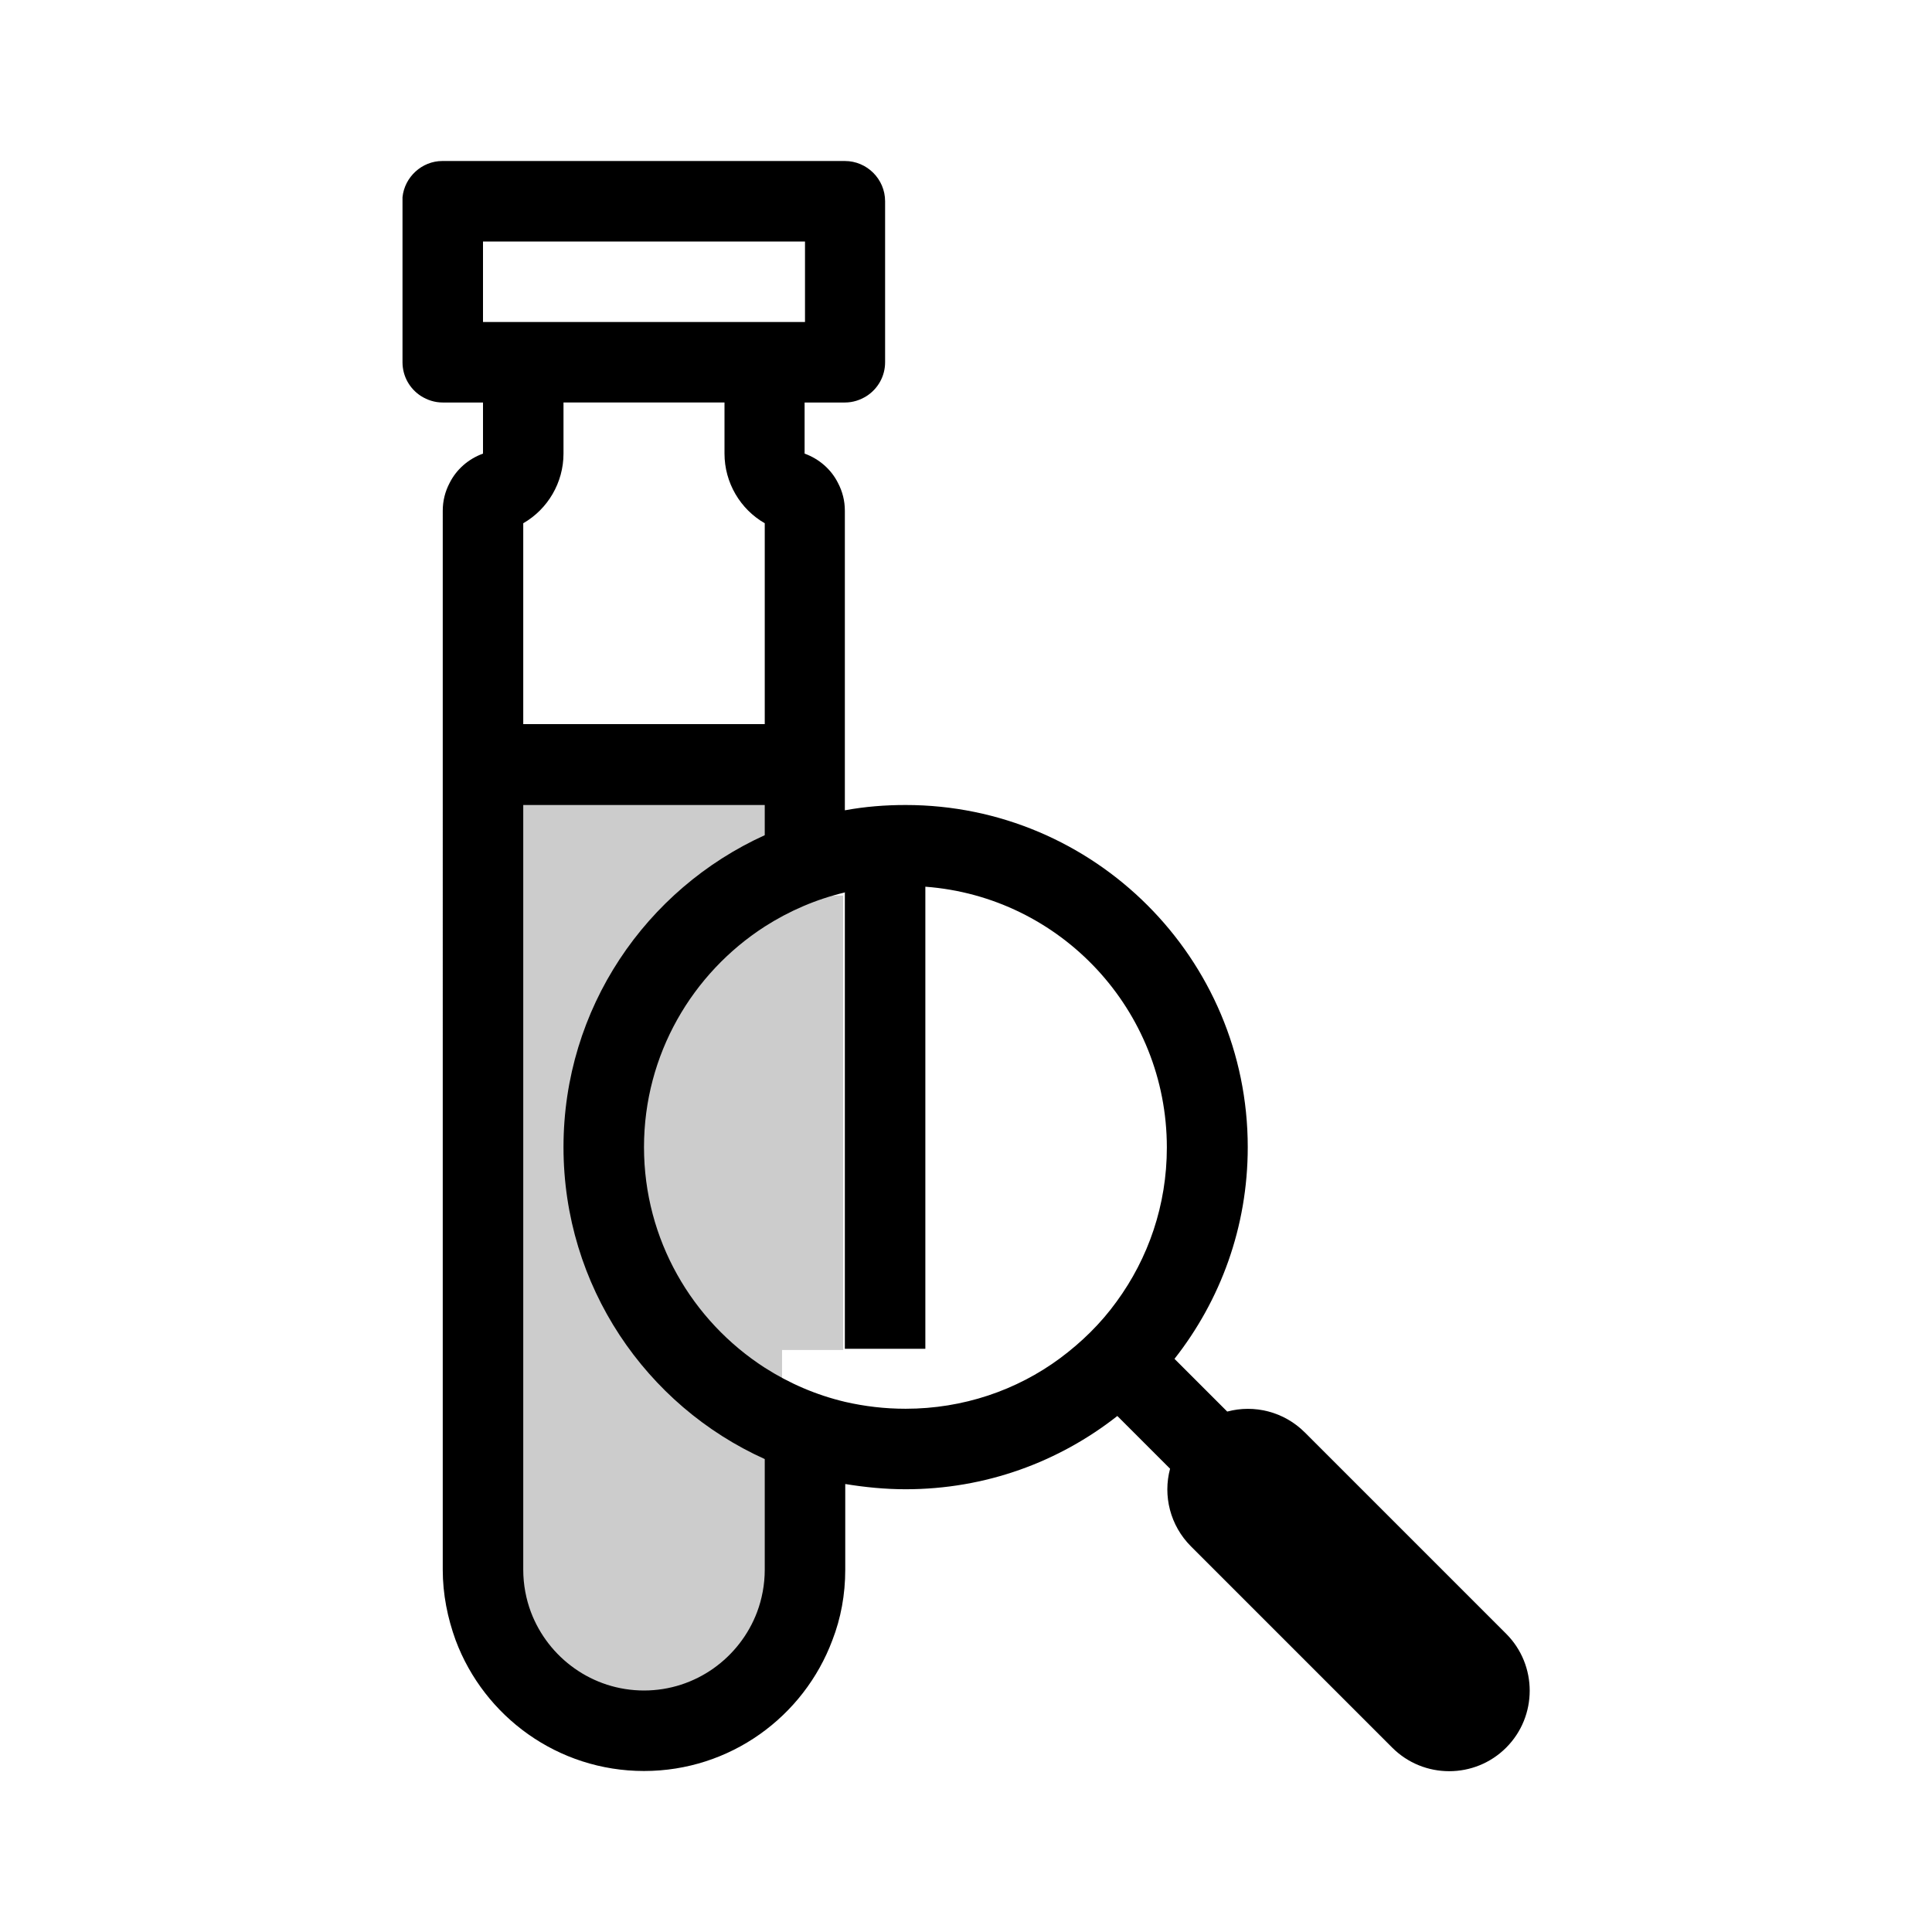
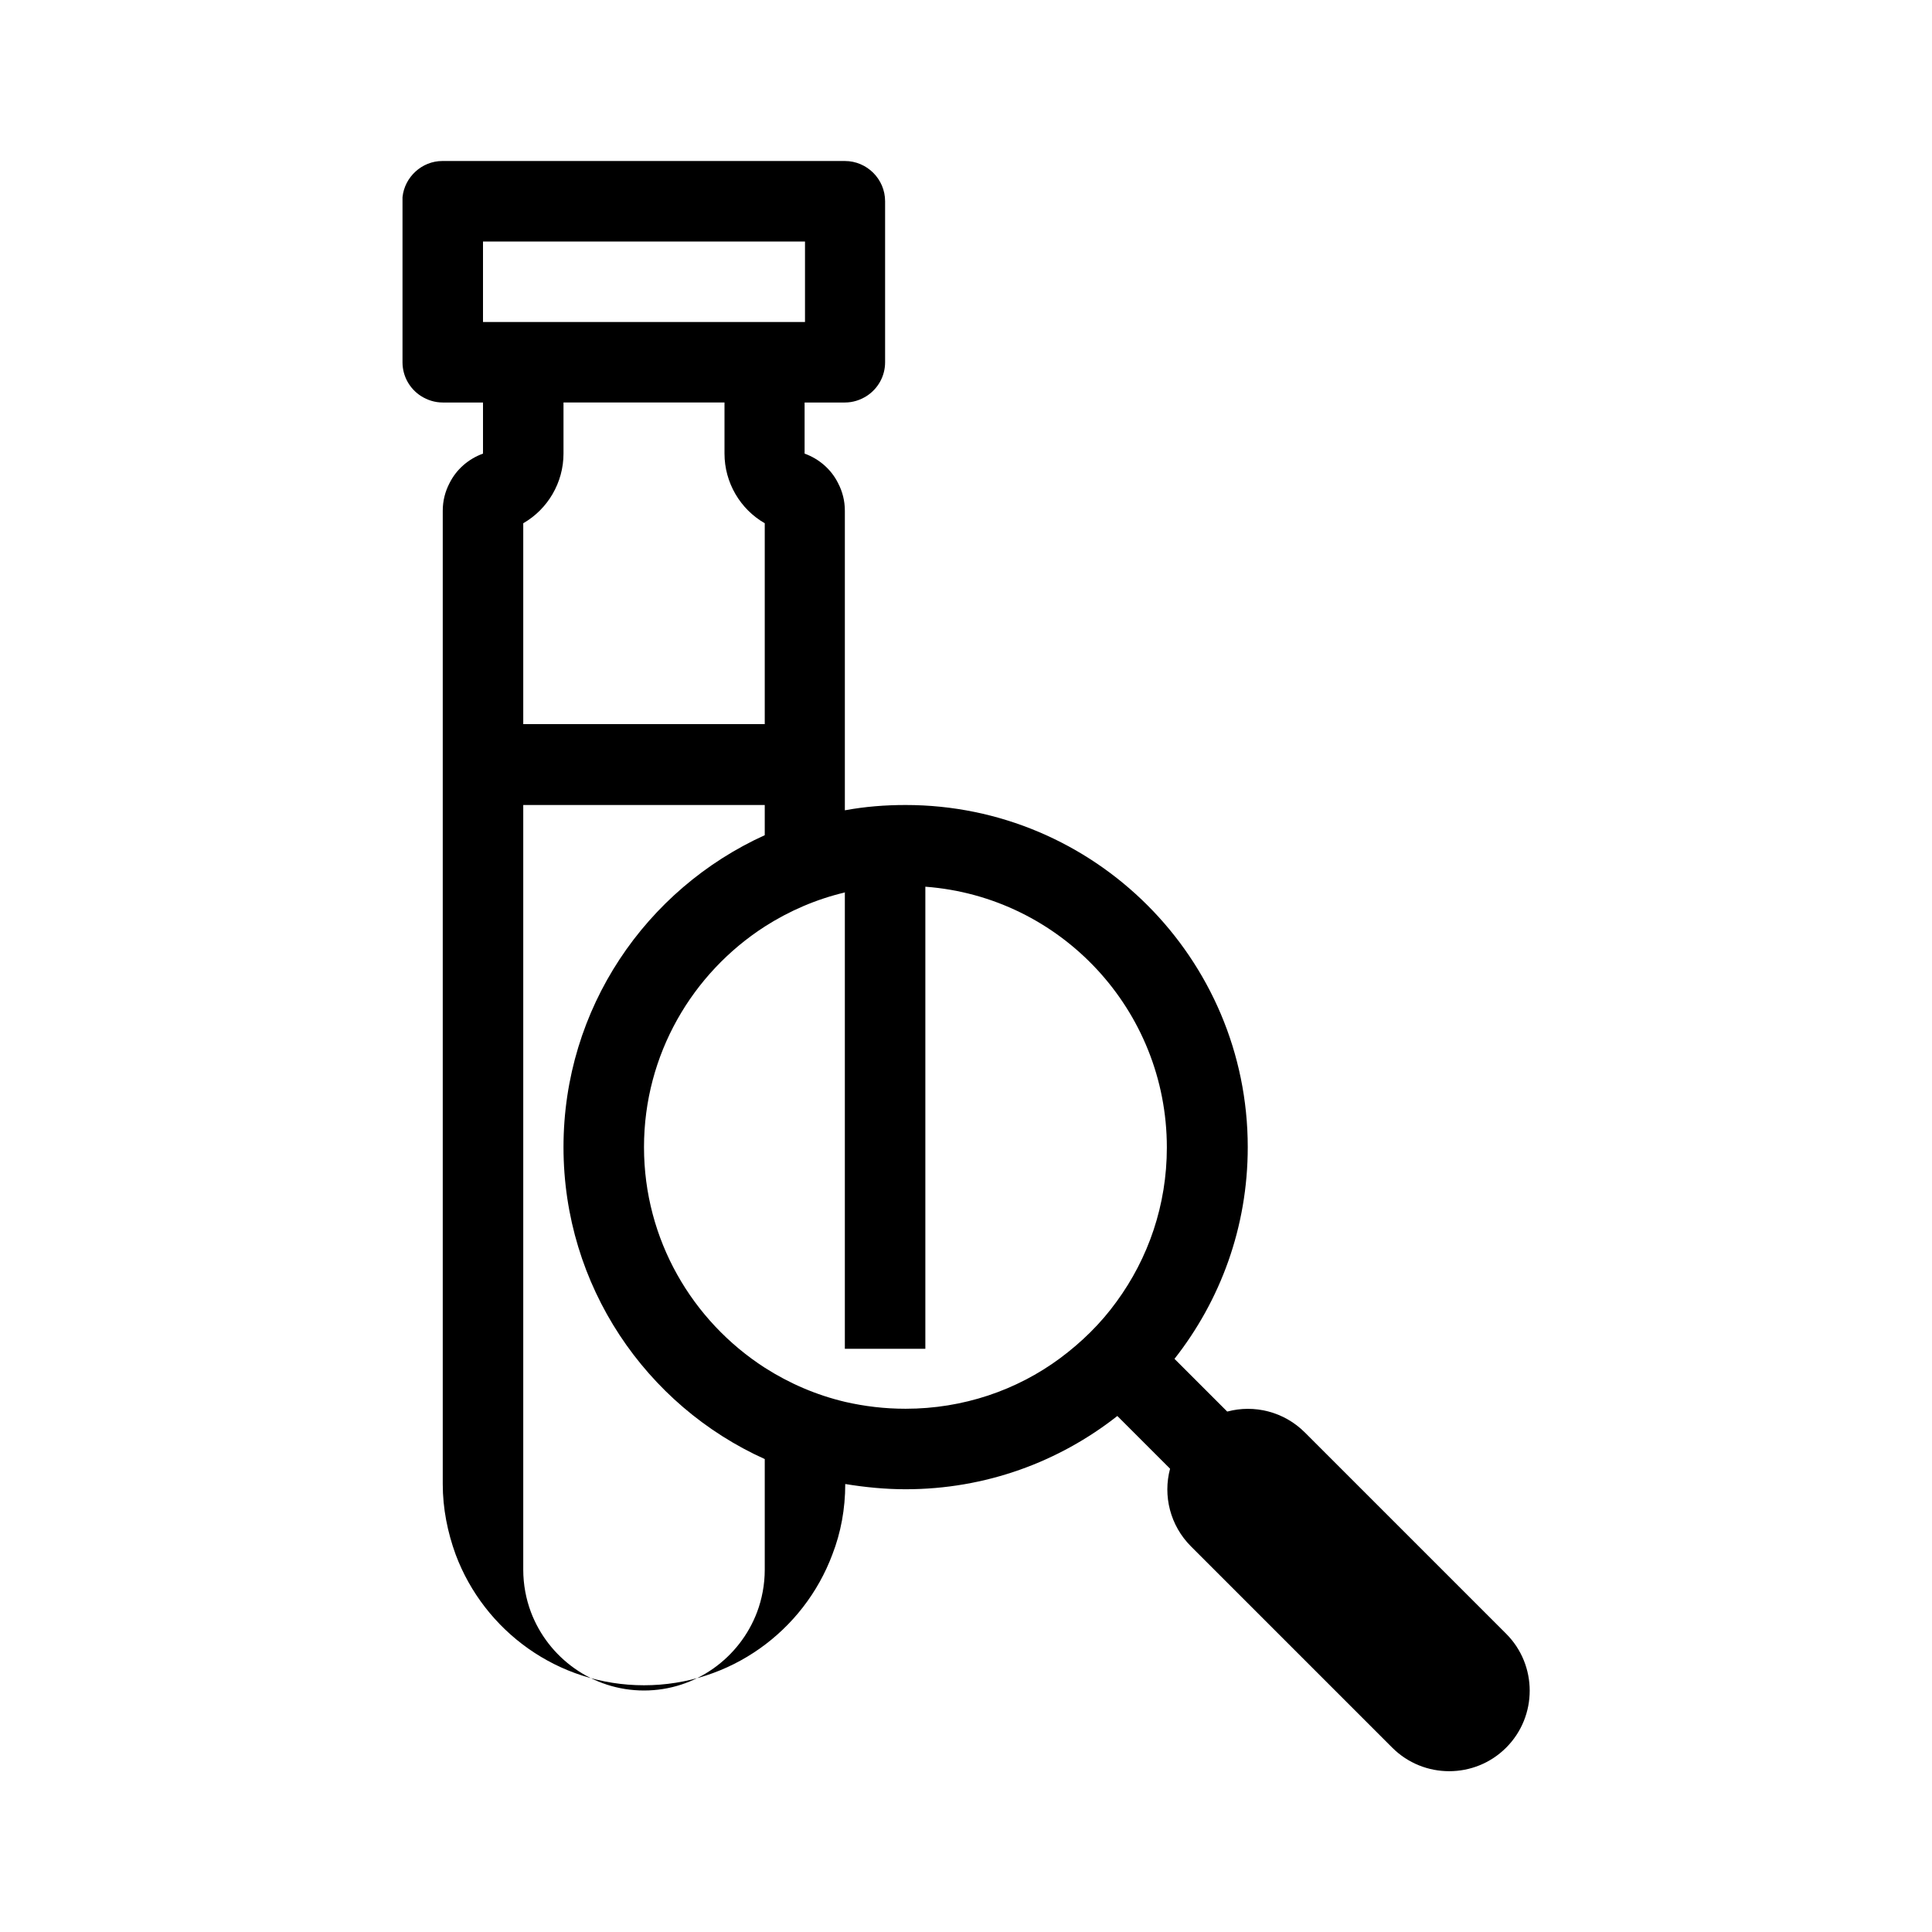
<svg xmlns="http://www.w3.org/2000/svg" id="Layer_1" version="1.1" viewBox="0 0 48 48">
  <defs>
    <style>
      .st0 {
        isolation: isolate;
        opacity: .2;
      }

      .st1 {
        fill-rule: evenodd;
      }
    </style>
  </defs>
-   <path class="st1" d="M21,20.13c.49-.09.99-.13,1.5-.13,4.69,0,8.5,3.81,8.5,8.5,0,1.99-.68,3.81-1.82,5.26l1.31,1.31c.67-.18,1.41,0,1.93.52l5,5c.78.78.78,2.05,0,2.83-.78.78-2.05.78-2.83,0l-5-5c-.52-.52-.7-1.26-.52-1.93l-1.31-1.31c-1.45,1.14-3.27,1.82-5.26,1.82-.51,0-1.01-.05-1.5-.13v2.13c0,.62-.11,1.21-.32,1.75-.71,1.9-2.54,3.25-4.68,3.25s-3.97-1.35-4.68-3.25c-.2-.55-.32-1.14-.32-1.75V12.69c0-.25.06-.48.17-.69.17-.34.47-.6.83-.73v-1.27h-1c-.2,0-.38-.06-.54-.16-.28-.18-.46-.49-.46-.84v-4s0-.07,0-.1c.05-.5.48-.9.99-.9h10c.55,0,1,.45,1,1v4c0,.35-.18.66-.46.84-.16.1-.34.16-.54.16h-1v1.27c.36.13.66.39.83.73.11.21.17.44.17.69v7.44ZM14,10h4v1.27c0,.72.39,1.38,1,1.73v4.99h-6v-4.99c.61-.35,1-1.01,1-1.73v-1.27ZM13,20v19c0,.37.07.73.19,1.05.43,1.14,1.53,1.95,2.81,1.95s2.38-.81,2.81-1.95c.12-.32.19-.68.19-1.05v-2.75c-2.95-1.33-5-4.3-5-7.75s2.05-6.41,5-7.75v-.75h-6ZM12,8h8v-2h-8v2ZM21,22.17c-.72.17-1.39.46-2,.85-1.8,1.16-3,3.18-3,5.48s1.2,4.32,3,5.48c.61.39,1.28.68,2,.85.48.11.98.17,1.5.17,1.43,0,2.76-.46,3.83-1.25.54-.4,1.02-.87,1.41-1.41.79-1.08,1.25-2.4,1.25-3.83,0-3.42-2.64-6.23-6-6.48v11.48h-2v-11.33Z" />
-   <polygon class="st0" points="20.95 22.25 19.43 22.25 19.43 19.52 12.23 19.52 12.23 42.03 19.43 42.03 19.43 33.54 20.95 33.54 20.95 22.25" />
+   <path class="st1" d="M21,20.13c.49-.09.99-.13,1.5-.13,4.69,0,8.5,3.81,8.5,8.5,0,1.99-.68,3.81-1.82,5.26l1.31,1.31c.67-.18,1.41,0,1.93.52l5,5c.78.78.78,2.05,0,2.83-.78.78-2.05.78-2.83,0l-5-5c-.52-.52-.7-1.26-.52-1.93l-1.31-1.31c-1.45,1.14-3.27,1.82-5.26,1.82-.51,0-1.01-.05-1.5-.13c0,.62-.11,1.21-.32,1.75-.71,1.9-2.54,3.25-4.68,3.25s-3.97-1.35-4.68-3.25c-.2-.55-.32-1.14-.32-1.75V12.69c0-.25.06-.48.17-.69.17-.34.47-.6.83-.73v-1.27h-1c-.2,0-.38-.06-.54-.16-.28-.18-.46-.49-.46-.84v-4s0-.07,0-.1c.05-.5.48-.9.99-.9h10c.55,0,1,.45,1,1v4c0,.35-.18.66-.46.84-.16.1-.34.16-.54.16h-1v1.27c.36.13.66.39.83.73.11.21.17.44.17.69v7.44ZM14,10h4v1.27c0,.72.39,1.38,1,1.73v4.99h-6v-4.99c.61-.35,1-1.01,1-1.73v-1.27ZM13,20v19c0,.37.07.73.19,1.05.43,1.14,1.53,1.95,2.81,1.95s2.38-.81,2.81-1.95c.12-.32.19-.68.19-1.05v-2.75c-2.95-1.33-5-4.3-5-7.75s2.05-6.41,5-7.75v-.75h-6ZM12,8h8v-2h-8v2ZM21,22.17c-.72.17-1.39.46-2,.85-1.8,1.16-3,3.18-3,5.48s1.2,4.32,3,5.48c.61.39,1.28.68,2,.85.48.11.98.17,1.5.17,1.43,0,2.76-.46,3.83-1.25.54-.4,1.02-.87,1.41-1.41.79-1.08,1.25-2.4,1.25-3.83,0-3.42-2.64-6.23-6-6.48v11.48h-2v-11.33Z" />
</svg>